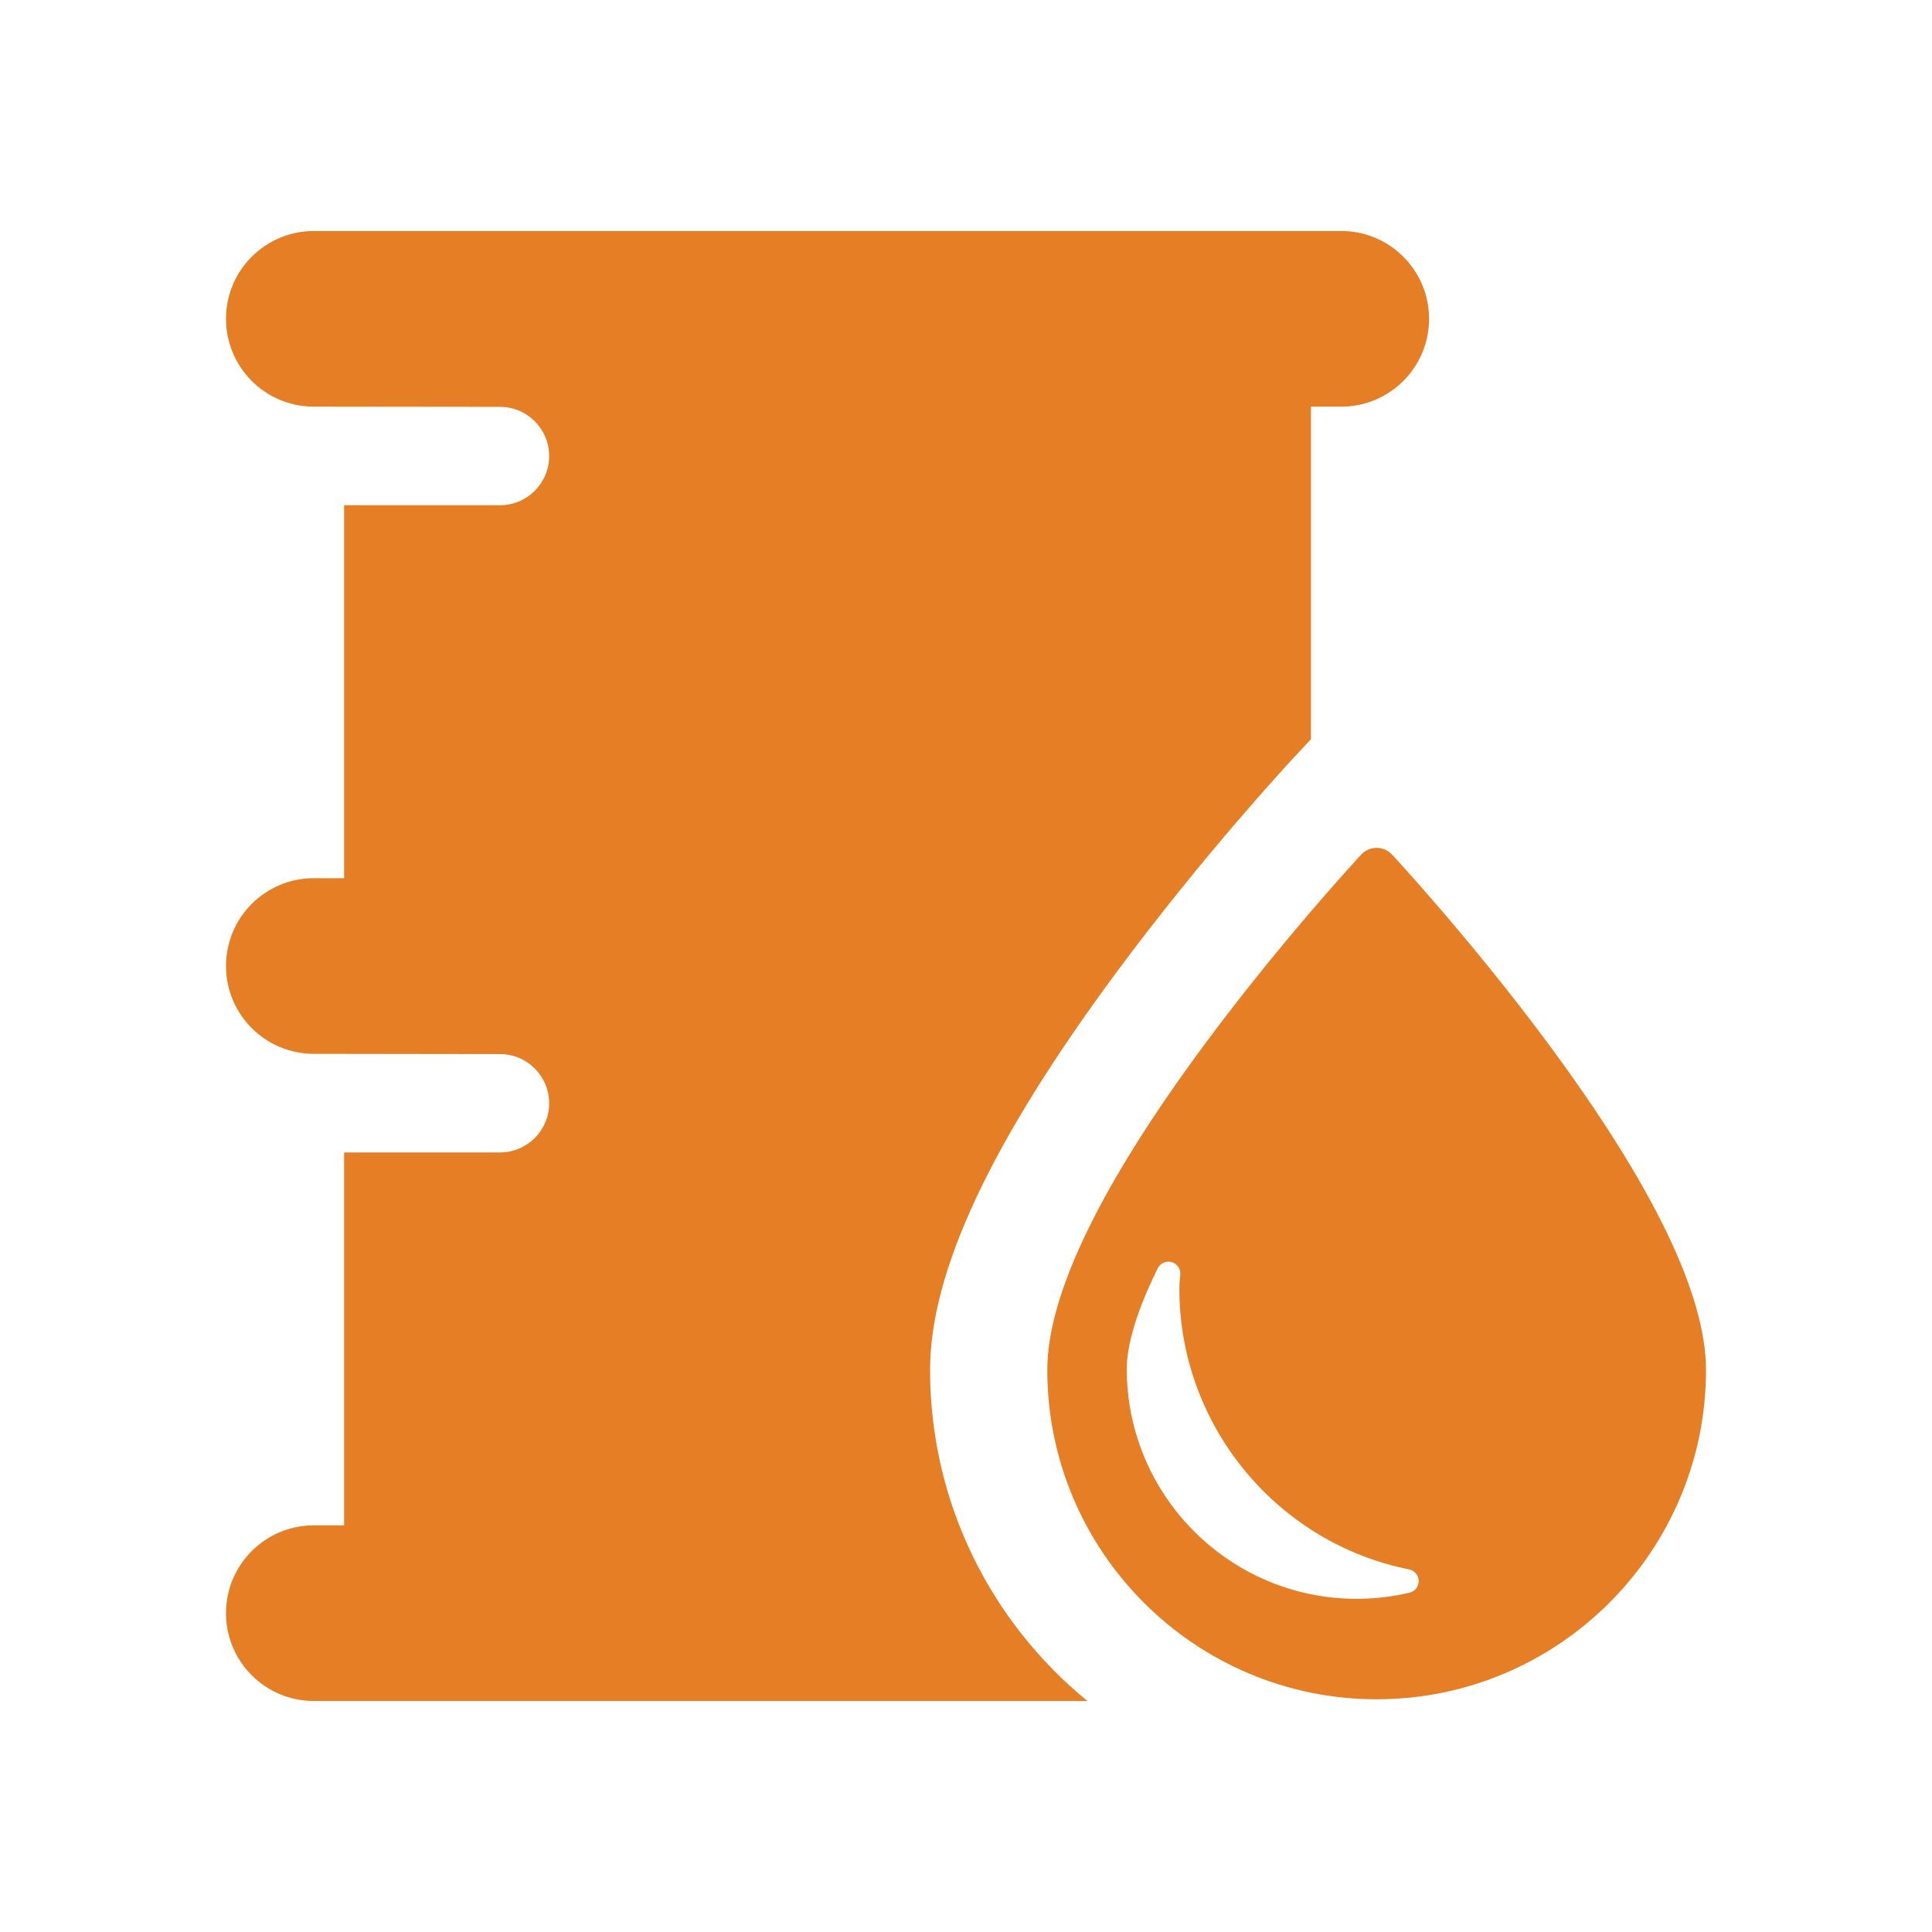
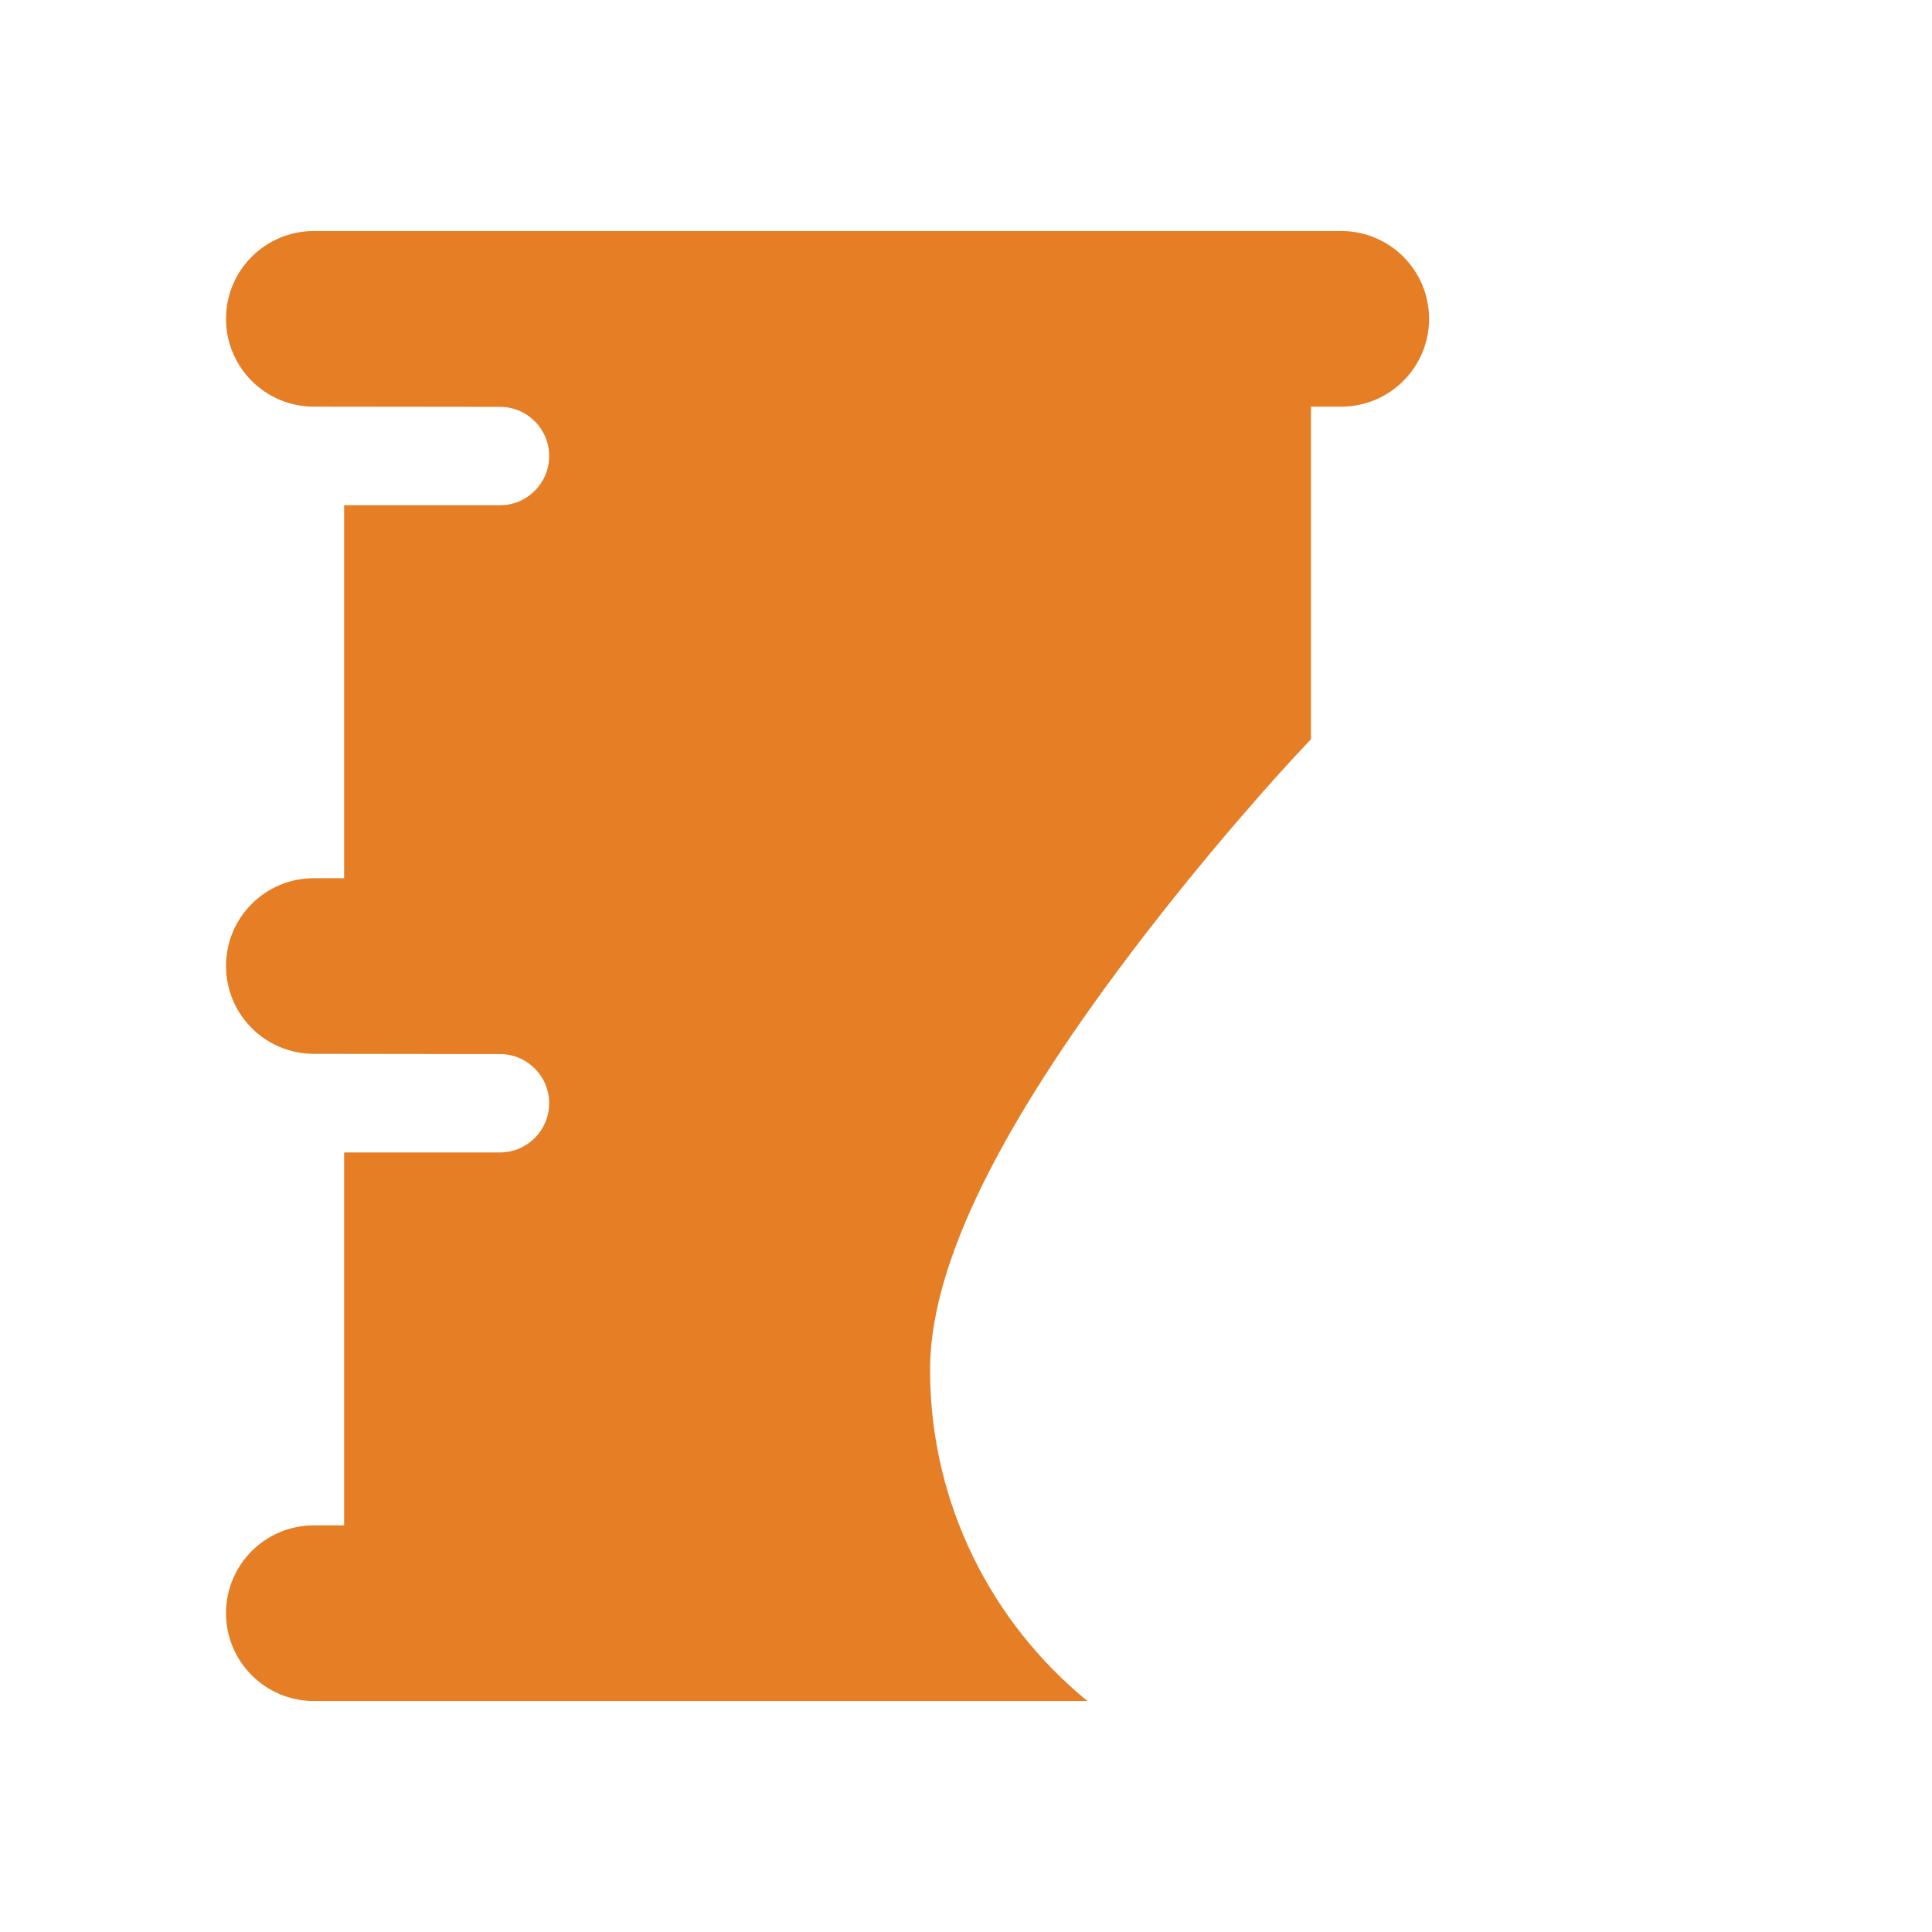
<svg xmlns="http://www.w3.org/2000/svg" version="1.1" id="Capa_1" x="0px" y="0px" width="550px" height="550px" viewBox="-64.339 -64.339 550 550" enable-background="new -64.339 -64.339 550 550" xml:space="preserve">
  <g>
    <g>
      <path fill="#E57E25" d="M317.486,1.426H25c-13.807,0-25,11.193-25,25c0,13.808,11.193,25,25,25l52.993,0.059    c7.731,0,14,6.268,14,14s-6.269,14-14,14H33.625v106.178H25c-13.807,0-25,11.191-25,25c0,13.807,11.193,25,25,25l52.993,0.072    c7.731,0,14,6.268,14,14c0,7.731-6.269,14-14,14H33.625v106.162H25c-13.807,0-25,11.192-25,25c0,13.807,11.193,25,25,25h220.219    c-27.317-22.332-44.79-56.281-44.79-94.236c0-28.014,17.419-65.127,53.257-113.467c24.725-33.351,49.11-59.59,50.138-60.69    l5.038-5.404V51.426h8.625c13.807,0,25-11.192,25-25C342.486,12.619,331.293,1.426,317.486,1.426z" />
-       <path fill="#E57E25" d="M376.256,232.588c-21.892-29.528-44.096-53.418-44.316-53.656c-1.133-1.214-2.719-1.903-4.377-1.903    c-1.66,0-3.245,0.689-4.378,1.903c-0.223,0.238-22.428,24.128-44.316,53.656c-29.902,40.334-45.062,71.644-45.062,93.06    c0,51.699,42.061,93.762,93.759,93.762c51.697,0,93.76-42.062,93.76-93.762C421.32,304.229,406.158,272.922,376.256,232.588z     M336.925,389.065c-4.914,1.162-9.979,1.75-15.057,1.75c-36.08,0-65.436-29.354-65.436-65.435c0-4.976,1.531-13.985,8.826-28.673    c0.733-1.477,2.424-2.209,4.002-1.739s2.592,2.009,2.397,3.646c-0.168,1.413-0.253,2.743-0.253,3.954    c0,38.675,27.507,72.269,65.403,79.877c1.562,0.312,2.693,1.673,2.722,3.265C339.56,387.306,338.475,388.699,336.925,389.065z" />
    </g>
  </g>
</svg>